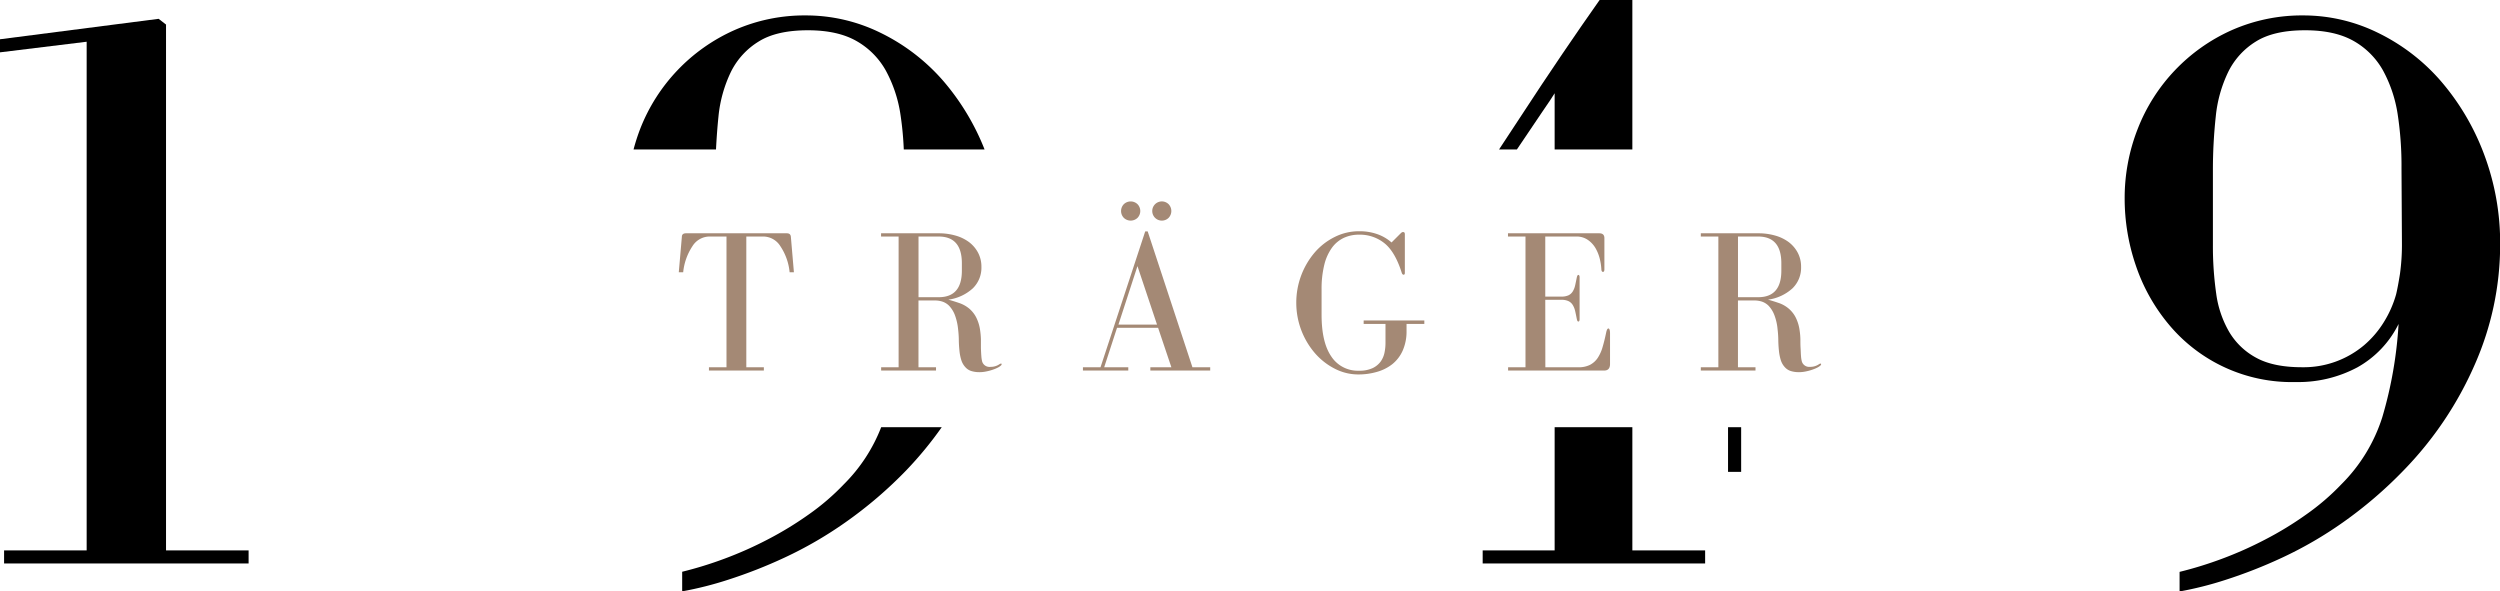
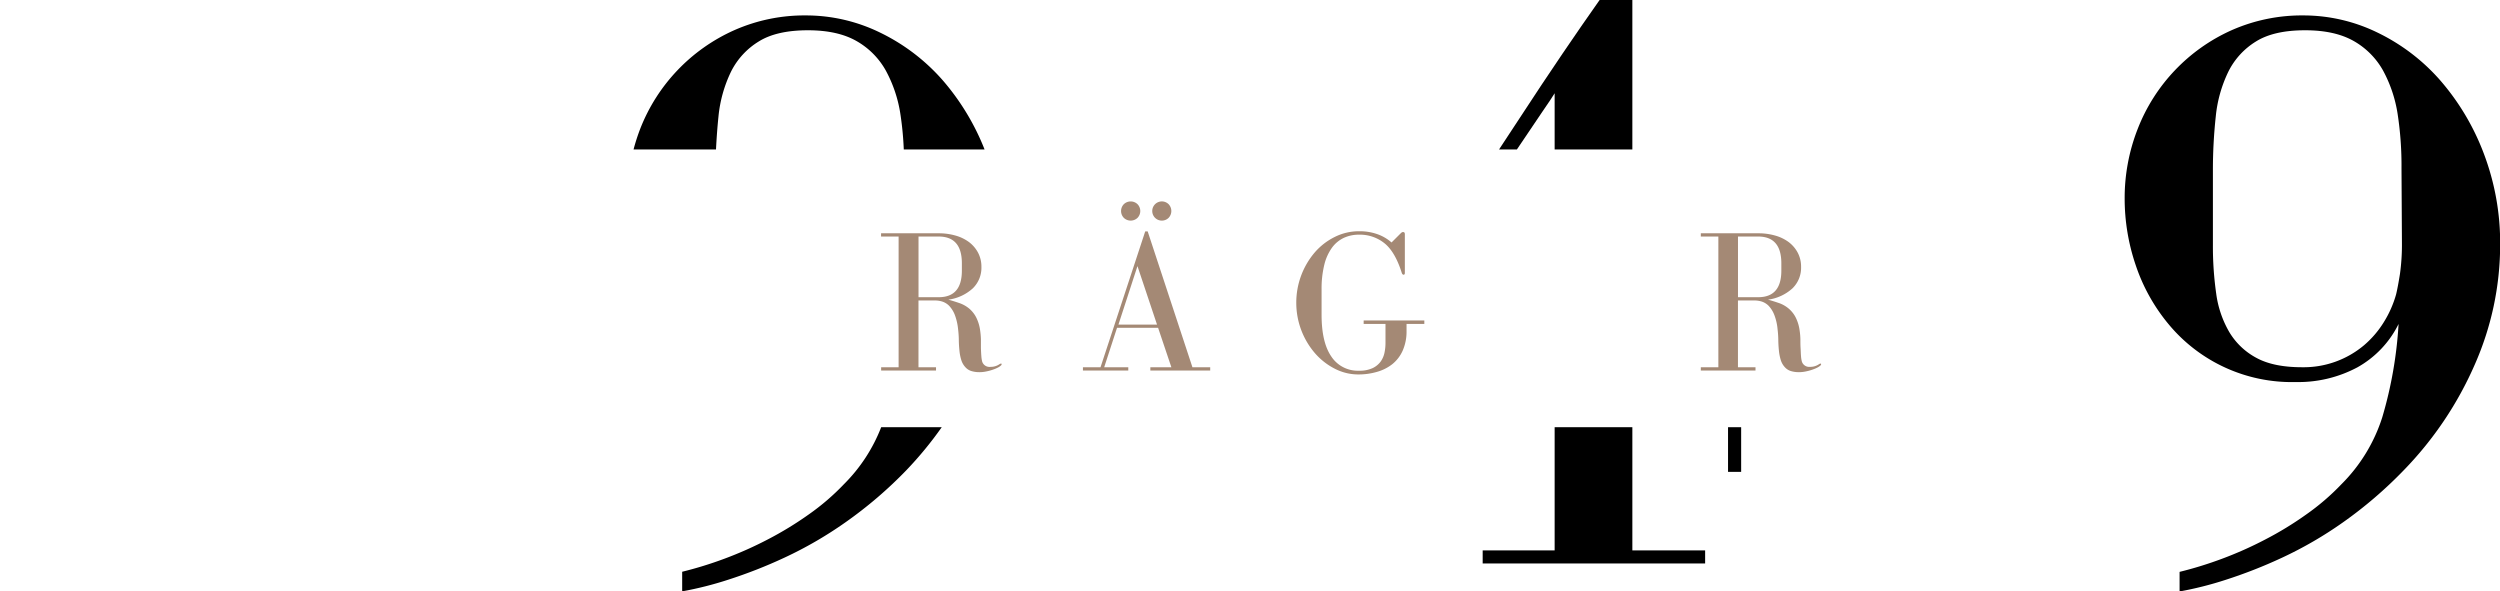
<svg xmlns="http://www.w3.org/2000/svg" viewBox="0 0 648.22 153.31">
-   <path d="m43.05 6.37-1.92-1.49-41.13 5.3v3.39l22.47-2.75v131.89h-21.41v3.39h63.4v-3.39h-21.41z" />
  <path d="m218.84 125.53a60.81 60.81 0 0 1 -9.13 7.85 88.56 88.56 0 0 1 -10.6 6.47 98 98 0 0 1 -11.23 5 98.75 98.75 0 0 1 -11 3.4v5.08a90.5 90.5 0 0 0 11.88-3 124.54 124.54 0 0 0 14.62-5.73 102.3 102.3 0 0 0 15.91-9.22 109.27 109.27 0 0 0 15.71-13.45 95.39 95.39 0 0 0 9.18-11.16h-15.7a42.52 42.52 0 0 1 -9.64 14.76z" />
  <path d="m186.29 30.22a34.23 34.23 0 0 1 3.27-11.67 19.24 19.24 0 0 1 7.23-7.83c3.1-1.92 7.35-2.87 12.71-2.87 5.1 0 9.26.92 12.51 2.75a20 20 0 0 1 7.64 7.64 34.38 34.38 0 0 1 3.81 11.34 83.14 83.14 0 0 1 .88 9.18h20.95a62.22 62.22 0 0 0 -10.79-17.87 51.26 51.26 0 0 0 -16.24-12.41 43.71 43.71 0 0 0 -19.17-4.48 44.93 44.93 0 0 0 -18.68 3.82 46.51 46.51 0 0 0 -24.41 25.58 51.45 51.45 0 0 0 -1.73 5.36h21.38c.15-2.93.35-5.76.64-8.54z" />
  <path d="m403.1 142.71h-18.66v3.39h57.68v-3.39h-18.87v-31.94h-20.15z" />
  <path d="m393.35 38.7c2.4-3.6 4.53-6.75 6.36-9.43s3-4.39 3.39-5.09v14.58h20.15v-38.76h-8.49c-3.11 4.39-6.27 9-9.53 13.78s-7.39 11-12.4 18.67l-4.15 6.31h4.63z" />
  <path d="m448.06 110.77h3.4v11.58h-3.4z" />
  <path d="m644 39.76a62.54 62.54 0 0 0 -11.23-18.87 51.22 51.22 0 0 0 -16.25-12.41 43.75 43.75 0 0 0 -19.18-4.48 45 45 0 0 0 -18.68 3.82 46.51 46.51 0 0 0 -24.37 25.58 49 49 0 0 0 -3.39 18.13 53.59 53.59 0 0 0 2.85 17.18 47.42 47.42 0 0 0 8.49 15.29 41.48 41.48 0 0 0 33 15.06 32.54 32.54 0 0 0 16-3.81 26.06 26.06 0 0 0 10.68-11.25 106.78 106.78 0 0 1 -4.22 24.18 42.83 42.83 0 0 1 -10.6 17.38 60.89 60.89 0 0 1 -9.14 7.85 87 87 0 0 1 -10.6 6.47 97.09 97.09 0 0 1 -11.22 5 98.88 98.88 0 0 1 -11 3.4v5.08a90.6 90.6 0 0 0 11.89-3 125.23 125.23 0 0 0 14.62-5.73 101.77 101.77 0 0 0 15.9-9.22 109.87 109.87 0 0 0 15.7-13.47 92.12 92.12 0 0 0 18.45-27.46 77.08 77.08 0 0 0 6.56-30.85 65.37 65.37 0 0 0 -4.26-23.87zm-21.21 23a55.34 55.34 0 0 1 -.51 8.27c-.36 2.27-.69 4-1 5.3a27.83 27.83 0 0 1 -3.19 7.21 25.26 25.26 0 0 1 -5.09 5.95 24.32 24.32 0 0 1 -16.11 5.73q-7.42 0-11.87-2.45a18.07 18.07 0 0 1 -7-6.68 26.79 26.79 0 0 1 -3.39-10 86.44 86.44 0 0 1 -.85-12.51v-19.25a129.24 129.24 0 0 1 .74-14.11 34.23 34.23 0 0 1 3.28-11.67 19.22 19.22 0 0 1 7.2-7.83q4.66-2.88 12.72-2.87c5.09 0 9.25.92 12.51 2.75a20 20 0 0 1 7.64 7.64 34.61 34.61 0 0 1 3.81 11.34 88.34 88.34 0 0 1 1 14.1z" />
  <g fill="#a48975">
-     <path d="m198.06 95.23v.85h-14.24v-.85h4.55v-33.9h-4.55a5.26 5.26 0 0 0 -4.27 2.49 14.92 14.92 0 0 0 -2.41 6.78h-1.14l.8-9.21c0-.6.39-.9 1.06-.9h26.14c.67 0 1 .3 1.06.9l.79 9.21h-1.11a14.69 14.69 0 0 0 -2.41-6.78 5.25 5.25 0 0 0 -4.27-2.49h-4.55v33.9z" />
    <path d="m256.85 95.12a4 4 0 0 0 2.38-.74.79.79 0 0 1 .32-.1c.11 0 .16 0 .16.15a.43.43 0 0 1 -.16.32 3.59 3.59 0 0 1 -.82.56 9.4 9.4 0 0 1 -1.32.55 12.26 12.26 0 0 1 -1.67.45 8.47 8.47 0 0 1 -1.8.19 7.09 7.09 0 0 1 -2-.27 3.43 3.43 0 0 1 -1.61-1 4.82 4.82 0 0 1 -1.09-1.91 11.76 11.76 0 0 1 -.47-2.43c-.09-.89-.15-1.8-.16-2.76s-.08-1.89-.19-2.8a14.44 14.44 0 0 0 -.87-3.74 7.26 7.26 0 0 0 -1.43-2.28 4.42 4.42 0 0 0 -1.78-1.11 6.25 6.25 0 0 0 -1.8-.29h-4.39v17.32h4.55v.85h-14.23v-.85h4.53v-33.9h-4.55v-.84h14.95a15.6 15.6 0 0 1 4.32.58 10.76 10.76 0 0 1 3.52 1.69 8.37 8.37 0 0 1 2.36 2.76 7.78 7.78 0 0 1 .87 3.71 7.44 7.44 0 0 1 -2.23 5.53 11.74 11.74 0 0 1 -6.35 2.94c1.05.28 2 .59 3 .93a8.19 8.19 0 0 1 2.4 1.37 7.51 7.51 0 0 1 1.8 2.25 10.64 10.64 0 0 1 1.06 3.5 19.52 19.52 0 0 1 .19 2.22v2.28s.05 1.43.11 2.07a8 8 0 0 0 .23 1.48 2 2 0 0 0 2.17 1.32zm-13.45-18.06q6 0 6-6.88v-1.91q0-6.93-6-6.94h-5.24v15.73z" />
    <path d="m285.35 95.23 11.59-35.23h.64l11.6 35.22h4.61v.85h-15.52v-.85h5.45l-3.44-10.22h-10.65l-3.33 10.23h6.25v.85h-11.76v-.85zm4.65-11.07h10l-5.07-15.16zm4.94-27.67a2.56 2.56 0 0 1 -3.54 0 2.55 2.55 0 0 1 0-3.55 2.56 2.56 0 0 1 3.54 0 2.55 2.55 0 0 1 0 3.55zm8.06 0a2.49 2.49 0 1 1 0-3.55 2.57 2.57 0 0 1 0 3.55z" />
-     <path d="m357.08 60.7a11.11 11.11 0 0 1 3.73 2.17l2.28-2.28c.14-.14.26-.24.34-.31a.6.6 0 0 1 .4-.11c.29 0 .43.19.43.58v10c0 .32-.11.48-.32.48s-.37-.16-.48-.48q-1.69-5.4-4.45-7.65a10.11 10.11 0 0 0 -6.62-2.25 9.2 9.2 0 0 0 -3.94.82 8.06 8.06 0 0 0 -3.07 2.54 12.66 12.66 0 0 0 -2 4.42 25.86 25.86 0 0 0 -.71 6.46v6.52q0 7.2 2.54 10.85a8.2 8.2 0 0 0 7.15 3.66 8 8 0 0 0 3.52-.66 5.53 5.53 0 0 0 2.1-1.7 6.09 6.09 0 0 0 1-2.3 12.24 12.24 0 0 0 .26-2.54v-4.92h-5.66v-.9h15.73v.9h-4.61v1.8a12.26 12.26 0 0 1 -1 5.11 9.41 9.41 0 0 1 -2.7 3.52 11.42 11.42 0 0 1 -4 2 17 17 0 0 1 -4.79.66 13.26 13.26 0 0 1 -6.1-1.48 17 17 0 0 1 -5.13-4 20 20 0 0 1 -4.87-13.08 20.05 20.05 0 0 1 4.79-13.08 16.52 16.52 0 0 1 5.16-4 13.91 13.91 0 0 1 6.3-1.49 13.71 13.71 0 0 1 4.72.74z" />
-     <path d="m400.69 95.23h8.53a6.53 6.53 0 0 0 3.07-.64 5.49 5.49 0 0 0 2-1.82 10.3 10.3 0 0 0 1.26-2.84c.32-1.09.62-2.31.9-3.65.15-.74.34-1.11.59-1.11s.42.42.42 1.27v7.94c0 1.13-.51 1.7-1.53 1.7h-24.9v-.85h4.51v-33.9h-4.54v-.84h23.67c.89 0 1.33.42 1.33 1.27v8.05c0 .46-.13.69-.37.69s-.42-.25-.42-.75a14.82 14.82 0 0 0 -.4-2.62 10.74 10.74 0 0 0 -1.09-2.75 6.68 6.68 0 0 0 -2-2.17 5.07 5.07 0 0 0 -3-.88h-8.05v15.57h4.19a4.19 4.19 0 0 0 1.85-.34 2.72 2.72 0 0 0 1.09-1 5.05 5.05 0 0 0 .61-1.54c.14-.6.27-1.27.42-2 .1-.49.24-.74.42-.74s.32.21.32.64v10.76c0 .46-.1.69-.32.69s-.32-.25-.42-.75c-.15-.74-.28-1.41-.42-2a5.09 5.09 0 0 0 -.61-1.53 2.65 2.65 0 0 0 -1.09-1 4.18 4.18 0 0 0 -1.85-.35h-4.19z" />
+     <path d="m357.08 60.7a11.11 11.11 0 0 1 3.73 2.17l2.28-2.28c.14-.14.26-.24.34-.31a.6.6 0 0 1 .4-.11c.29 0 .43.19.43.58v10c0 .32-.11.48-.32.48s-.37-.16-.48-.48q-1.69-5.4-4.45-7.65a10.11 10.11 0 0 0 -6.62-2.25 9.2 9.2 0 0 0 -3.94.82 8.06 8.06 0 0 0 -3.07 2.54 12.66 12.66 0 0 0 -2 4.42 25.86 25.86 0 0 0 -.71 6.46v6.52q0 7.2 2.54 10.85a8.2 8.2 0 0 0 7.15 3.66 8 8 0 0 0 3.52-.66 5.53 5.53 0 0 0 2.1-1.7 6.09 6.09 0 0 0 1-2.3 12.24 12.24 0 0 0 .26-2.54v-4.92h-5.66v-.9h15.73v.9h-4.61v1.8a12.26 12.26 0 0 1 -1 5.11 9.41 9.41 0 0 1 -2.7 3.52 11.42 11.42 0 0 1 -4 2 17 17 0 0 1 -4.79.66 13.26 13.26 0 0 1 -6.1-1.48 17 17 0 0 1 -5.13-4 20 20 0 0 1 -4.87-13.08 20.05 20.05 0 0 1 4.79-13.08 16.52 16.52 0 0 1 5.16-4 13.91 13.91 0 0 1 6.3-1.49 13.71 13.71 0 0 1 4.72.74" />
    <path d="m469.33 95.12a4 4 0 0 0 2.39-.74.72.72 0 0 1 .32-.1.13.13 0 0 1 .15.15.45.45 0 0 1 -.15.32 3.68 3.68 0 0 1 -.83.56 9.4 9.4 0 0 1 -1.32.55 12.26 12.26 0 0 1 -1.67.45 8.47 8.47 0 0 1 -1.8.19 7.09 7.09 0 0 1 -2-.27 3.43 3.43 0 0 1 -1.61-1 4.82 4.82 0 0 1 -1.09-1.91 12.46 12.46 0 0 1 -.47-2.43c-.09-.89-.15-1.8-.16-2.76s-.08-1.89-.19-2.8a13.66 13.66 0 0 0 -.87-3.74 7.26 7.26 0 0 0 -1.43-2.28 4.46 4.46 0 0 0 -1.77-1.11 6.36 6.36 0 0 0 -1.8-.29h-4.4v17.32h4.55v.85h-14.18v-.85h4.55v-33.9h-4.55v-.84h14.93a15.6 15.6 0 0 1 4.32.58 10.76 10.76 0 0 1 3.52 1.69 8.37 8.37 0 0 1 2.36 2.76 7.78 7.78 0 0 1 .87 3.71 7.44 7.44 0 0 1 -2.23 5.53 11.74 11.74 0 0 1 -6.35 2.94c1.06.28 2 .59 3 .93a8.14 8.14 0 0 1 2.35 1.37 7.51 7.51 0 0 1 1.8 2.25 10.64 10.64 0 0 1 1.06 3.5 17.47 17.47 0 0 1 .19 2.22c0 .78 0 1.54.05 2.28s.05 1.43.11 2.07a7.09 7.09 0 0 0 .24 1.48 2 2 0 0 0 2.11 1.32zm-13.45-18.06q6 0 6-6.88v-1.91q0-6.93-6-6.94h-5.24v15.73z" />
  </g>
</svg>